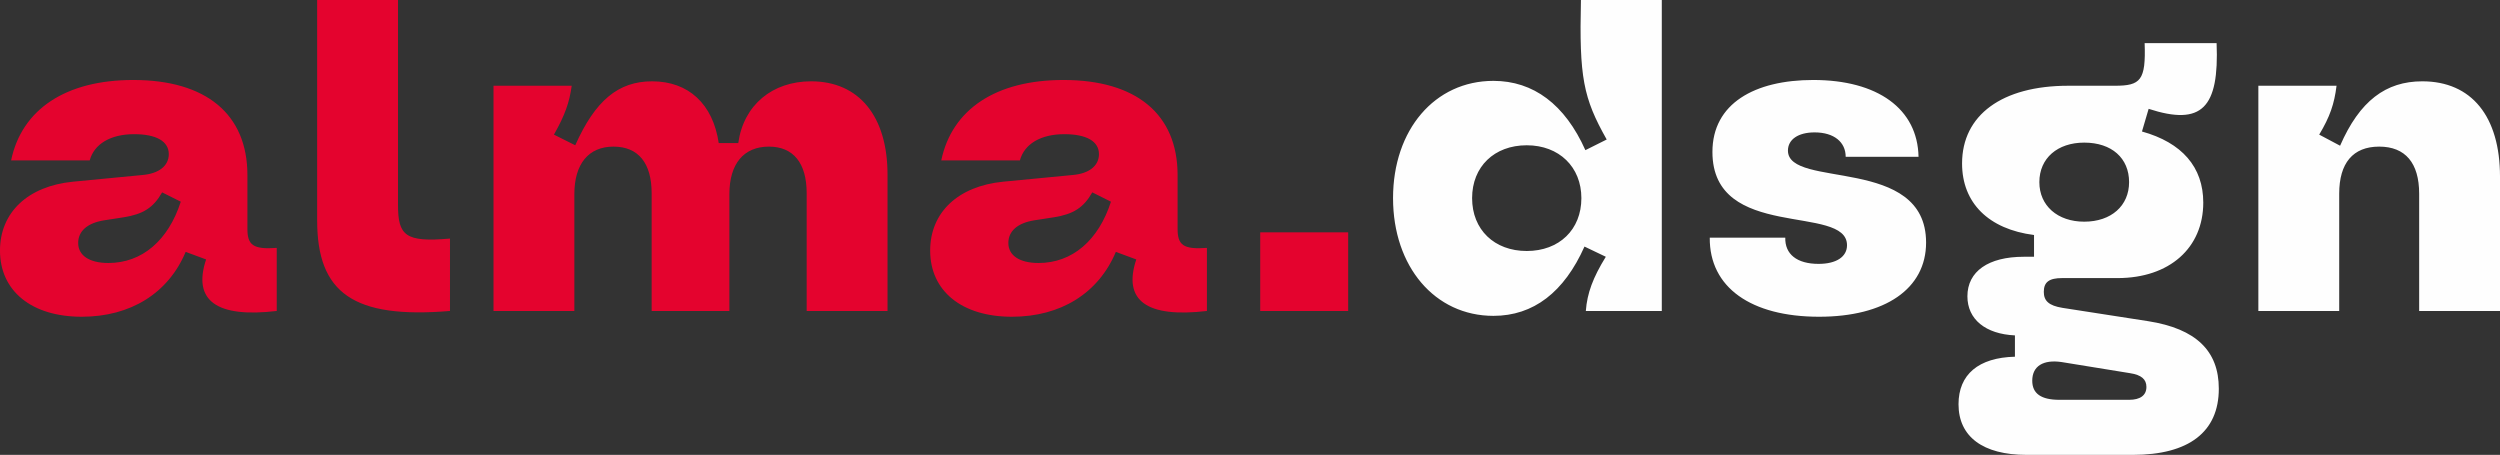
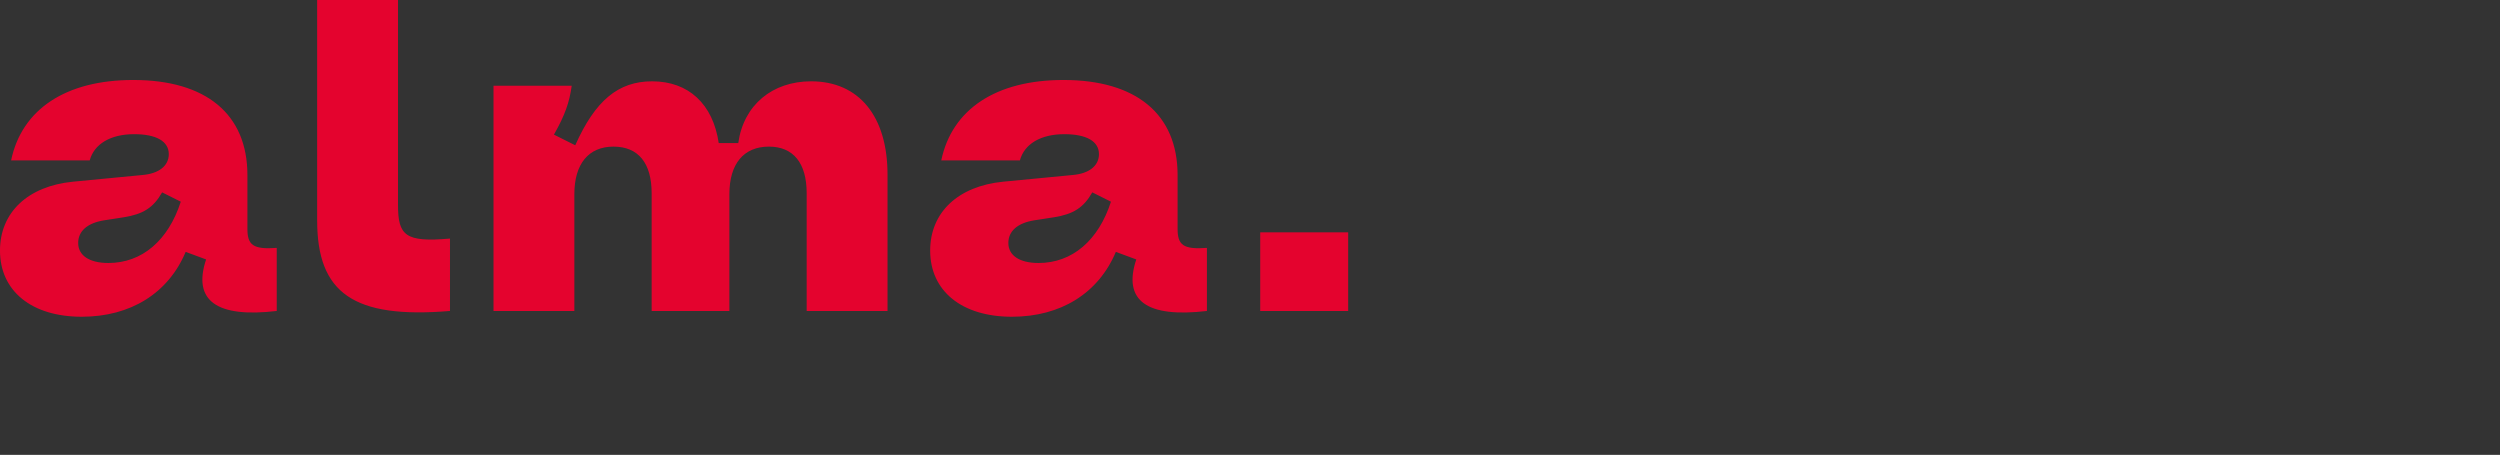
<svg xmlns="http://www.w3.org/2000/svg" xml:space="preserve" width="8793px" height="1600px" style="shape-rendering:geometricPrecision; text-rendering:geometricPrecision; image-rendering:optimizeQuality; fill-rule:evenodd; clip-rule:evenodd" viewBox="0 0 2900.89 527.81">
  <rect x="0" y="0" width="2900.89" height="527.81" fill="#333333" stroke="none" />
  <defs>
    <style type="text/css">  .fil0 {fill:#FEFEFE;fill-rule:nonzero} .fil1 {fill:#E4032E;fill-rule:nonzero}  </style>
  </defs>
  <g id="Слой_x0020_1">
-     <path class="fil0" d="M2620.49 360.81l93.81 0 0 -136.08c0,-35.56 15.98,-54.63 46.39,-54.63 30.41,0 46.39,19.07 46.39,54.63l0 136.08 93.81 0 0 -155.67c0,-70.09 -32.99,-110.81 -90.2,-110.81 -42.27,0 -72.68,22.68 -95.36,74.73l-24.23 -12.88c12.37,-20.62 17.53,-35.57 20.11,-56.7l-90.72 0 0 261.33zm-202.05 -103.61c-30.93,0 -52.06,-18.55 -52.06,-45.87 0,-27.83 21.13,-45.87 52.06,-45.87 31.95,0 52.06,18.04 52.06,45.87 0,27.32 -20.62,45.87 -52.06,45.87zm52.06 206.7l-80.93 0c-21.13,0 -31.44,-7.22 -31.44,-22.17 0,-17.01 12.89,-24.74 34.02,-21.65l79.38 12.89c13.4,2.06 19.07,7.21 19.07,15.98 0,9.79 -7.22,14.95 -20.1,14.95zm-119.07 63.91l123.19 0c65.46,0 99.99,-26.8 99.99,-76.8 0,-43.81 -26.28,-69.59 -81.95,-78.35l-99.48 -15.46c-15.98,-2.58 -21.65,-8.25 -21.65,-18.56 0,-11.34 6.19,-15.98 21.13,-15.98l64.44 0c60.3,0 99.47,-35.04 99.47,-87.62 0,-41.23 -24.74,-69.58 -71.13,-82.47l7.74 -26.29c61.85,20.1 81.95,-1.03 78.86,-76.28l-83.5 0c1.54,43.29 -4.64,49.48 -34.54,49.48l-54.12 0c-76.8,0 -123.19,34.02 -123.19,90.2 0,45.88 30.93,76.29 83.5,82.99l0 25.25 -11.85 0c-41.24,0 -65.46,17.01 -65.46,45.88 0,26.8 21.13,43.81 55.15,45.36l0 24.74c-42.27,1.03 -65.46,20.61 -65.46,55.15 0,37.63 28.35,58.76 78.86,58.76zm-240.71 -160.3c76.8,0 124.22,-32.47 124.22,-86.08 0,-101.54 -160.3,-61.85 -160.3,-106.7 0,-12.88 11.85,-21.13 30.93,-21.13 22.68,0 36.08,11.34 36.08,28.35l84.53 0c-1.03,-55.67 -47.42,-89.17 -122.16,-89.17 -68.04,0 -117,27.32 -117,83.5 0,104.12 156.17,59.79 156.17,108.24 0,13.4 -12.37,21.65 -32.99,21.65 -25.25,0 -39.17,-11.34 -38.65,-30.41l-87.63 0c-0.51,57.73 47.94,91.75 126.8,91.75zm-339.16 -76.29c-37.62,0 -63.4,-24.74 -63.4,-61.33 0,-36.6 25.78,-61.34 63.4,-61.34 37.63,0 63.4,25.26 63.4,61.34 0,36.59 -25.77,61.33 -63.4,61.33zm68.56 69.59l88.14 0 0 -360.81 -93.81 0c-2.07,89.69 2.57,113.4 29.89,161.85l-24.74 12.37c-23.71,-53.09 -60.31,-80.41 -106.7,-80.41 -68.03,0 -116.48,56.7 -116.48,136.08 0,79.37 48.45,136.59 116.48,136.59 46.39,0 81.96,-27.32 105.67,-80.41l24.74 11.85c-14.95,24.23 -21.65,42.27 -23.19,62.89l0 0z" />
    <path class="fil1" d="M1462.3 360.81l102.06 0 0 -91.23 -102.06 0 0 91.23zm-257.2 -55.67c-22.17,0 -35.05,-8.76 -35.05,-23.2 0,-13.91 10.82,-23.19 29.89,-26.28l23.2 -3.61c22.16,-3.61 34.01,-10.82 44.32,-28.86l21.65 10.82c-14.43,44.84 -44.84,71.13 -84.01,71.13zm-30.93 62.37c56.7,0 100.51,-27.32 120.61,-75.26l23.71 8.77c-15.98,47.93 12.37,68.03 81.96,59.79l0 -73.19c-27.84,2.06 -34.02,-3.61 -34.02,-22.17l0 -62.37c0,-70.61 -47.94,-110.3 -132.47,-110.3 -78.35,0 -129.37,34.02 -141.75,93.29l91.24 0c5.15,-19.07 24.22,-30.41 51.54,-30.41 25.77,0 40.2,8.25 40.2,23.2 0,13.4 -11.33,22.68 -30.92,24.22l-80.41 7.74c-52.06,5.15 -84.53,35.56 -84.53,79.89 0,46.9 36.59,76.8 94.84,76.8zm-601.52 -6.7l93.81 0 0 -135.56c0,-35.05 16.5,-55.15 45.36,-55.15 28.87,0 44.33,19.07 44.33,54.12l0 136.59 90.2 0 0 -135.56c0,-35.05 16.49,-55.15 45.87,-55.15 28.35,0 43.82,19.07 43.82,54.12l0 136.59 93.81 0 0 -158.24c0,-67.52 -32.99,-108.24 -88.66,-108.24 -44.84,0 -78.35,27.31 -84.53,71.64l-22.68 0c-6.7,-45.36 -35.05,-71.64 -77.32,-71.64 -39.17,0 -65.97,22.16 -89.17,74.22l-24.74 -12.37c12.89,-22.68 18.04,-37.63 20.62,-56.7l-90.72 0 0 261.33zm-50.51 0l0 -84.02c-52.06,4.64 -60.31,-3.61 -60.31,-39.17l0 -237.62 -93.81 0 0 255.66c0,84.53 42.27,114.43 154.12,105.15zm-396.37 -55.67c-22.17,0 -35.05,-8.76 -35.05,-23.2 0,-13.91 10.82,-23.19 29.89,-26.28l23.2 -3.61c22.16,-3.61 34.02,-10.82 44.33,-28.86l21.64 10.82c-14.43,44.84 -44.84,71.13 -84.01,71.13zm-30.93 62.37c56.7,0 100.51,-27.32 120.61,-75.26l23.71 8.77c-15.97,47.93 12.37,68.03 81.96,59.79l0 -73.19c-27.83,2.06 -34.02,-3.61 -34.02,-22.17l0 -62.37c0,-70.61 -47.94,-110.3 -132.47,-110.3 -78.34,0 -129.37,34.02 -141.74,93.29l91.23 0c5.15,-19.07 24.22,-30.41 51.54,-30.41 25.77,0 40.21,8.25 40.21,23.2 0,13.4 -11.34,22.68 -30.93,24.22l-80.41 7.74c-52.06,5.15 -84.53,35.56 -84.53,79.89 0,46.9 36.6,76.8 94.84,76.8z" />
  </g>
</svg>